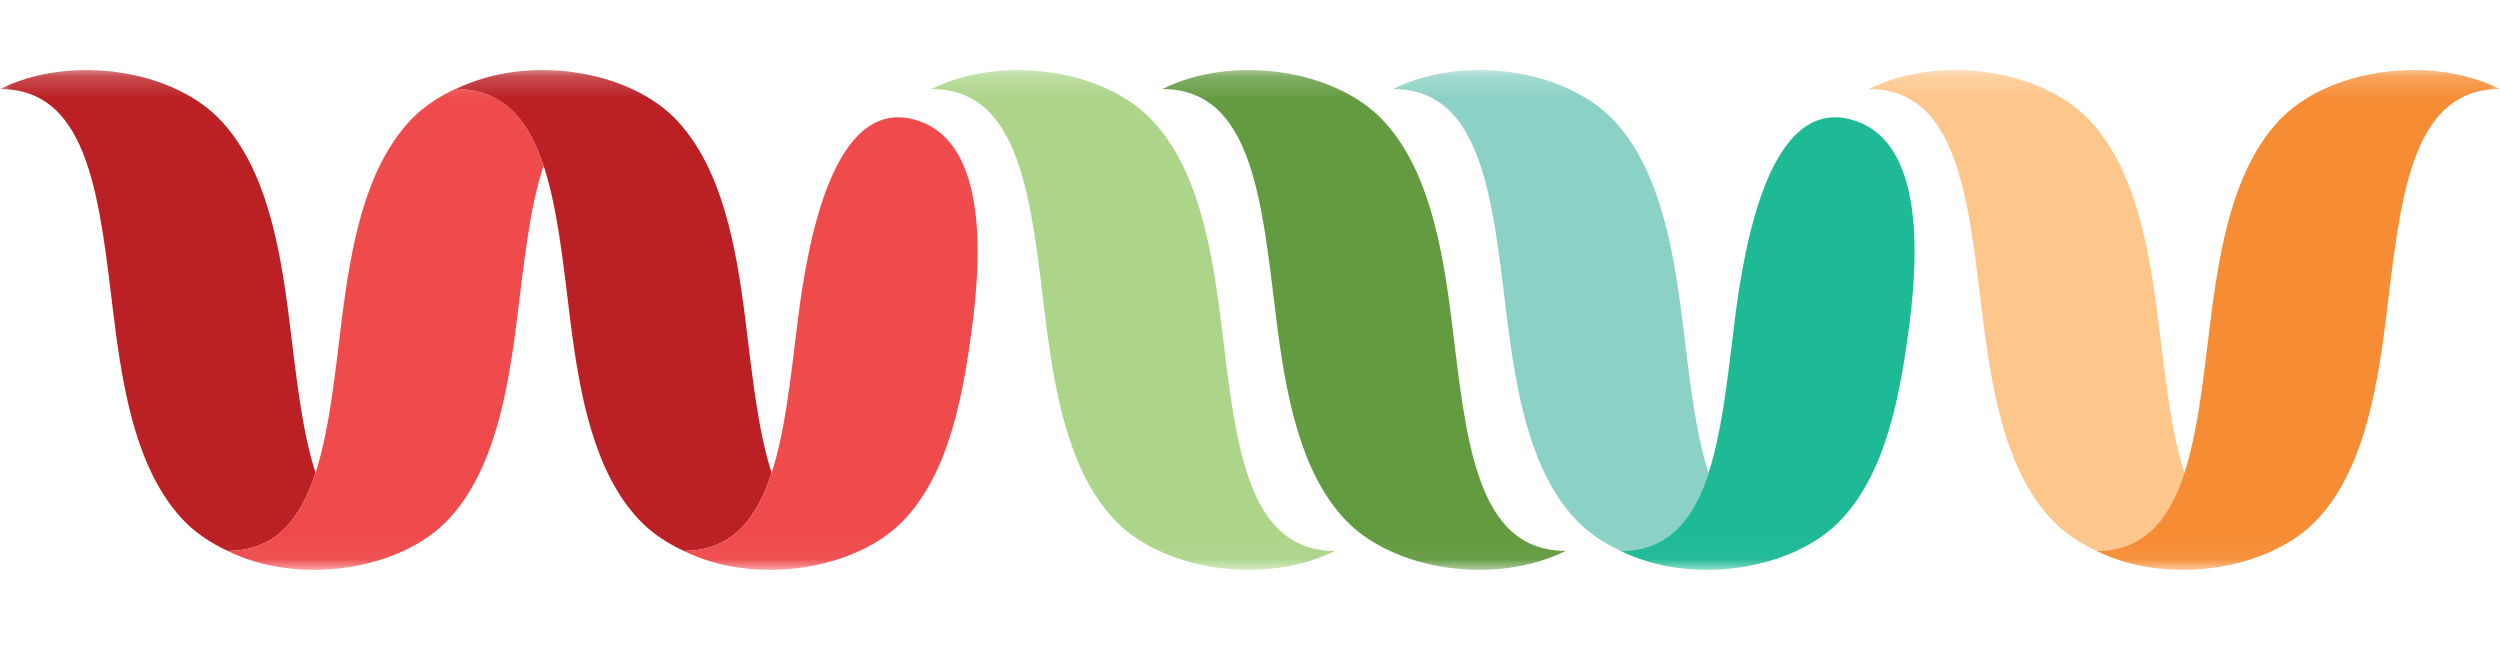
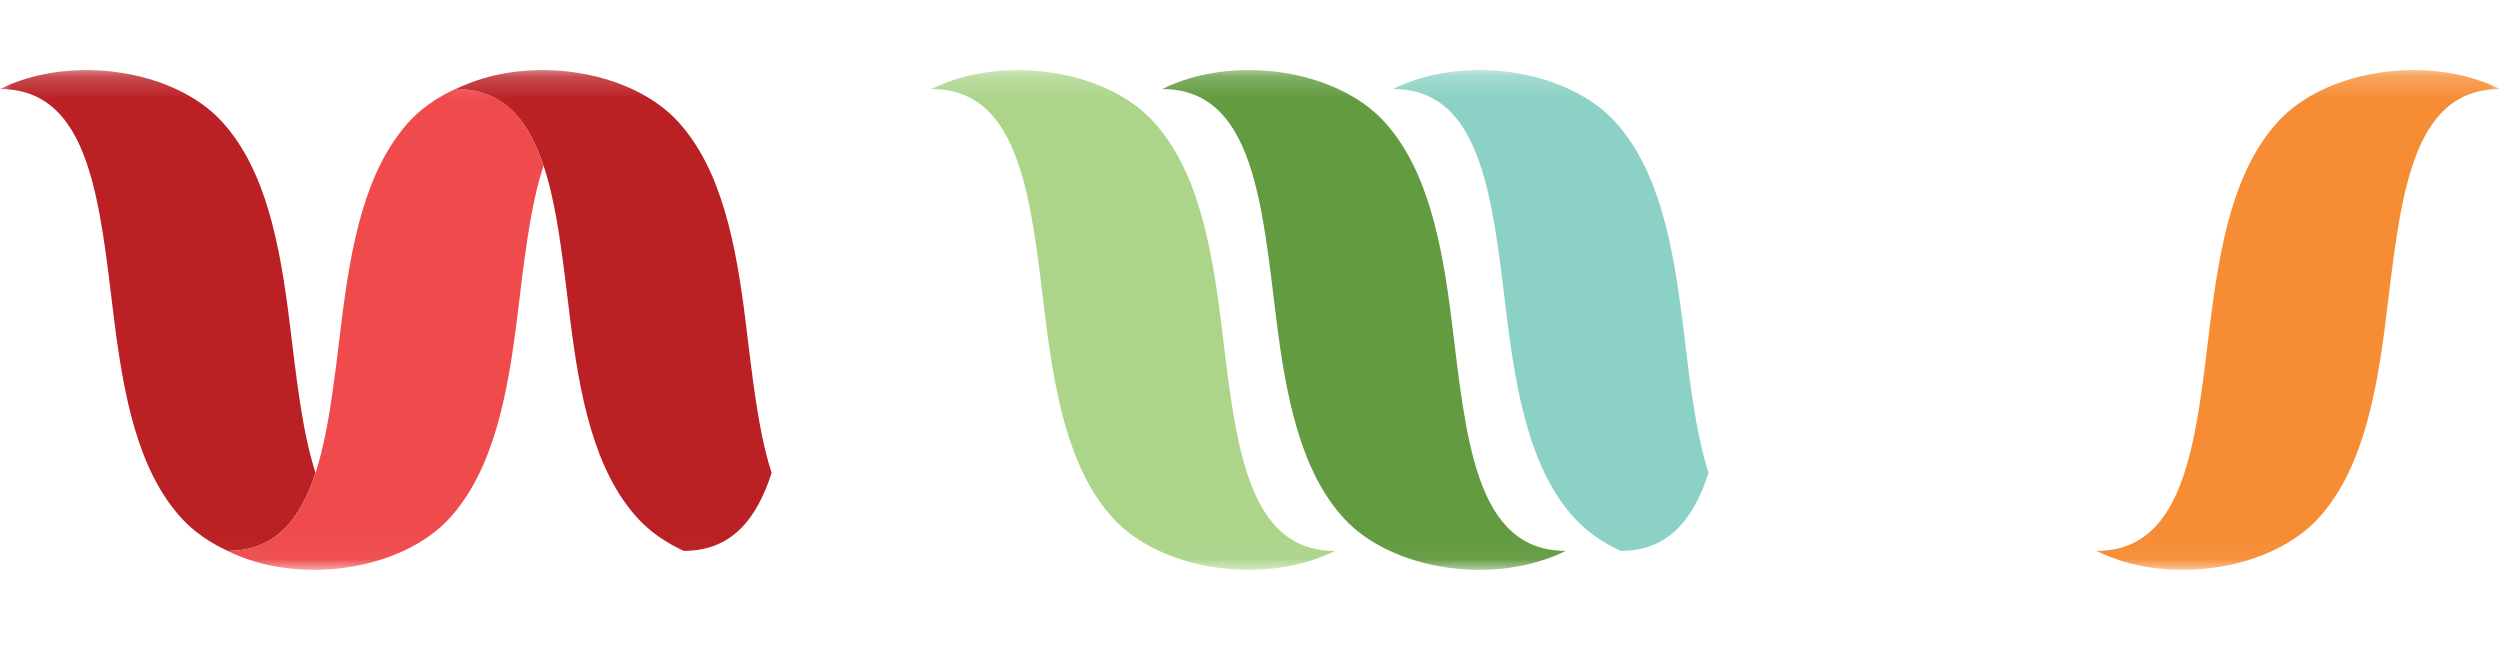
<svg xmlns="http://www.w3.org/2000/svg" xmlns:xlink="http://www.w3.org/1999/xlink" width="114" height="30" viewBox="0 0 114 30">
  <defs>
    <path id="a" d="M0 22.961h114V.194H0z" />
  </defs>
  <g fill="none" fill-rule="evenodd" transform="translate(0 3)">
    <mask id="b" fill="#fff">
      <use xlink:href="#a" />
    </mask>
    <path fill="#BA2024" d="M14.388 18.56c-.627-1.931-.88-4.437-1.196-6.971-.427-3.403-1.062-6.86-3.085-9.056C7.923.16 3.23-.545 0 1.06c4.16 0 4.546 5.206 5.206 10.53.428 3.402 1.064 6.859 3.086 9.057.555.603 1.274 1.097 2.089 1.474 2.176-.002 3.318-1.433 4.007-3.56" mask="url(#b)" />
    <path fill="#EF4B4C" d="M21.396.794c-1.077.397-2.03.982-2.726 1.74-2.022 2.195-2.66 5.652-3.088 9.055-.66 5.324-1.047 10.531-5.207 10.531 3.233 1.603 7.925.899 10.111-1.474 2.02-2.198 2.658-5.655 3.085-9.057.318-2.562.574-5.096 1.216-7.036-.691-2.092-1.833-3.494-3.99-3.494.194-.097.395-.184.6-.265z" mask="url(#b)" />
    <path fill="#BA2024" d="M33.991 11.589c-.428-3.403-1.065-6.86-3.085-9.056C28.72.16 24.027-.545 20.796 1.06c4.16 0 4.546 5.206 5.207 10.53.428 3.402 1.066 6.859 3.089 9.057.554.603 1.272 1.097 2.087 1.474 2.176-.002 3.318-1.432 4.008-3.557-.627-1.932-.88-4.44-1.196-6.974z" mask="url(#b)" />
-     <path fill="#EF4B4C" d="M36.381 11.589c-.66 5.324-1.047 10.531-5.208 10.531 3.23 1.603 7.923.899 10.11-1.474 2.022-2.198 2.657-5.655 3.084-9.057.858-6.925-1.054-8.721-2.723-9.149-3.625-.928-4.804 5.482-5.263 9.149z" mask="url(#b)" />
    <path fill="#639B41" d="M66.192 11.589c-.427-3.403-1.063-6.86-3.084-9.056C60.922.16 56.228-.545 52.998 1.06c4.159 0 4.547 5.206 5.206 10.53.43 3.402 1.065 6.859 3.088 9.057 2.185 2.373 6.878 3.077 10.107 1.474-4.16 0-4.546-5.207-5.207-10.531" mask="url(#b)" />
    <path fill="#8CD1C5" d="M77.91 18.562c-.626-1.932-.88-4.439-1.195-6.973-.427-3.403-1.063-6.86-3.084-9.056C71.444.16 66.75-.545 63.52 1.06c4.161 0 4.546 5.206 5.209 10.53.427 3.402 1.061 6.859 3.084 9.057.556.603 1.275 1.097 2.089 1.474 2.177-.002 3.318-1.432 4.008-3.558" mask="url(#b)" />
-     <path fill="#1EB995" d="M84.367 2.44c-3.625-.928-4.801 5.482-5.261 9.149-.662 5.324-1.048 10.531-5.208 10.531 3.23 1.603 7.925.899 10.107-1.474 2.023-2.198 2.66-5.655 3.088-9.057.858-6.925-1.054-8.721-2.726-9.149" mask="url(#b)" />
-     <path fill="#FDC68B" d="M99.609 18.563c-.627-1.932-.881-4.44-1.196-6.974-.427-3.403-1.065-6.86-3.085-9.056C93.143.16 88.45-.545 85.221 1.06c4.158 0 4.546 5.206 5.206 10.53.428 3.402 1.064 6.859 3.087 9.057.555.603 1.273 1.097 2.088 1.474 2.176-.002 3.317-1.432 4.007-3.557" mask="url(#b)" />
    <path fill="#F68D35" d="M100.803 11.589c.428-3.403 1.062-6.86 3.086-9.056C106.074.16 110.767-.545 114 1.06c-4.16 0-4.549 5.206-5.208 10.53-.428 3.402-1.065 6.859-3.087 9.057-2.187 2.373-6.879 3.077-10.11 1.474 4.161 0 4.548-5.207 5.208-10.531" mask="url(#b)" />
    <path fill="#ACD58A" d="M52.585 2.533C50.399.16 45.705-.545 42.473 1.06c4.16 0 4.546 5.206 5.208 10.53.428 3.402 1.065 6.859 3.088 9.057 2.185 2.373 6.879 3.077 10.107 1.474-4.16 0-4.545-5.207-5.206-10.531-.428-3.403-1.064-6.86-3.085-9.056z" mask="url(#b)" />
  </g>
</svg>